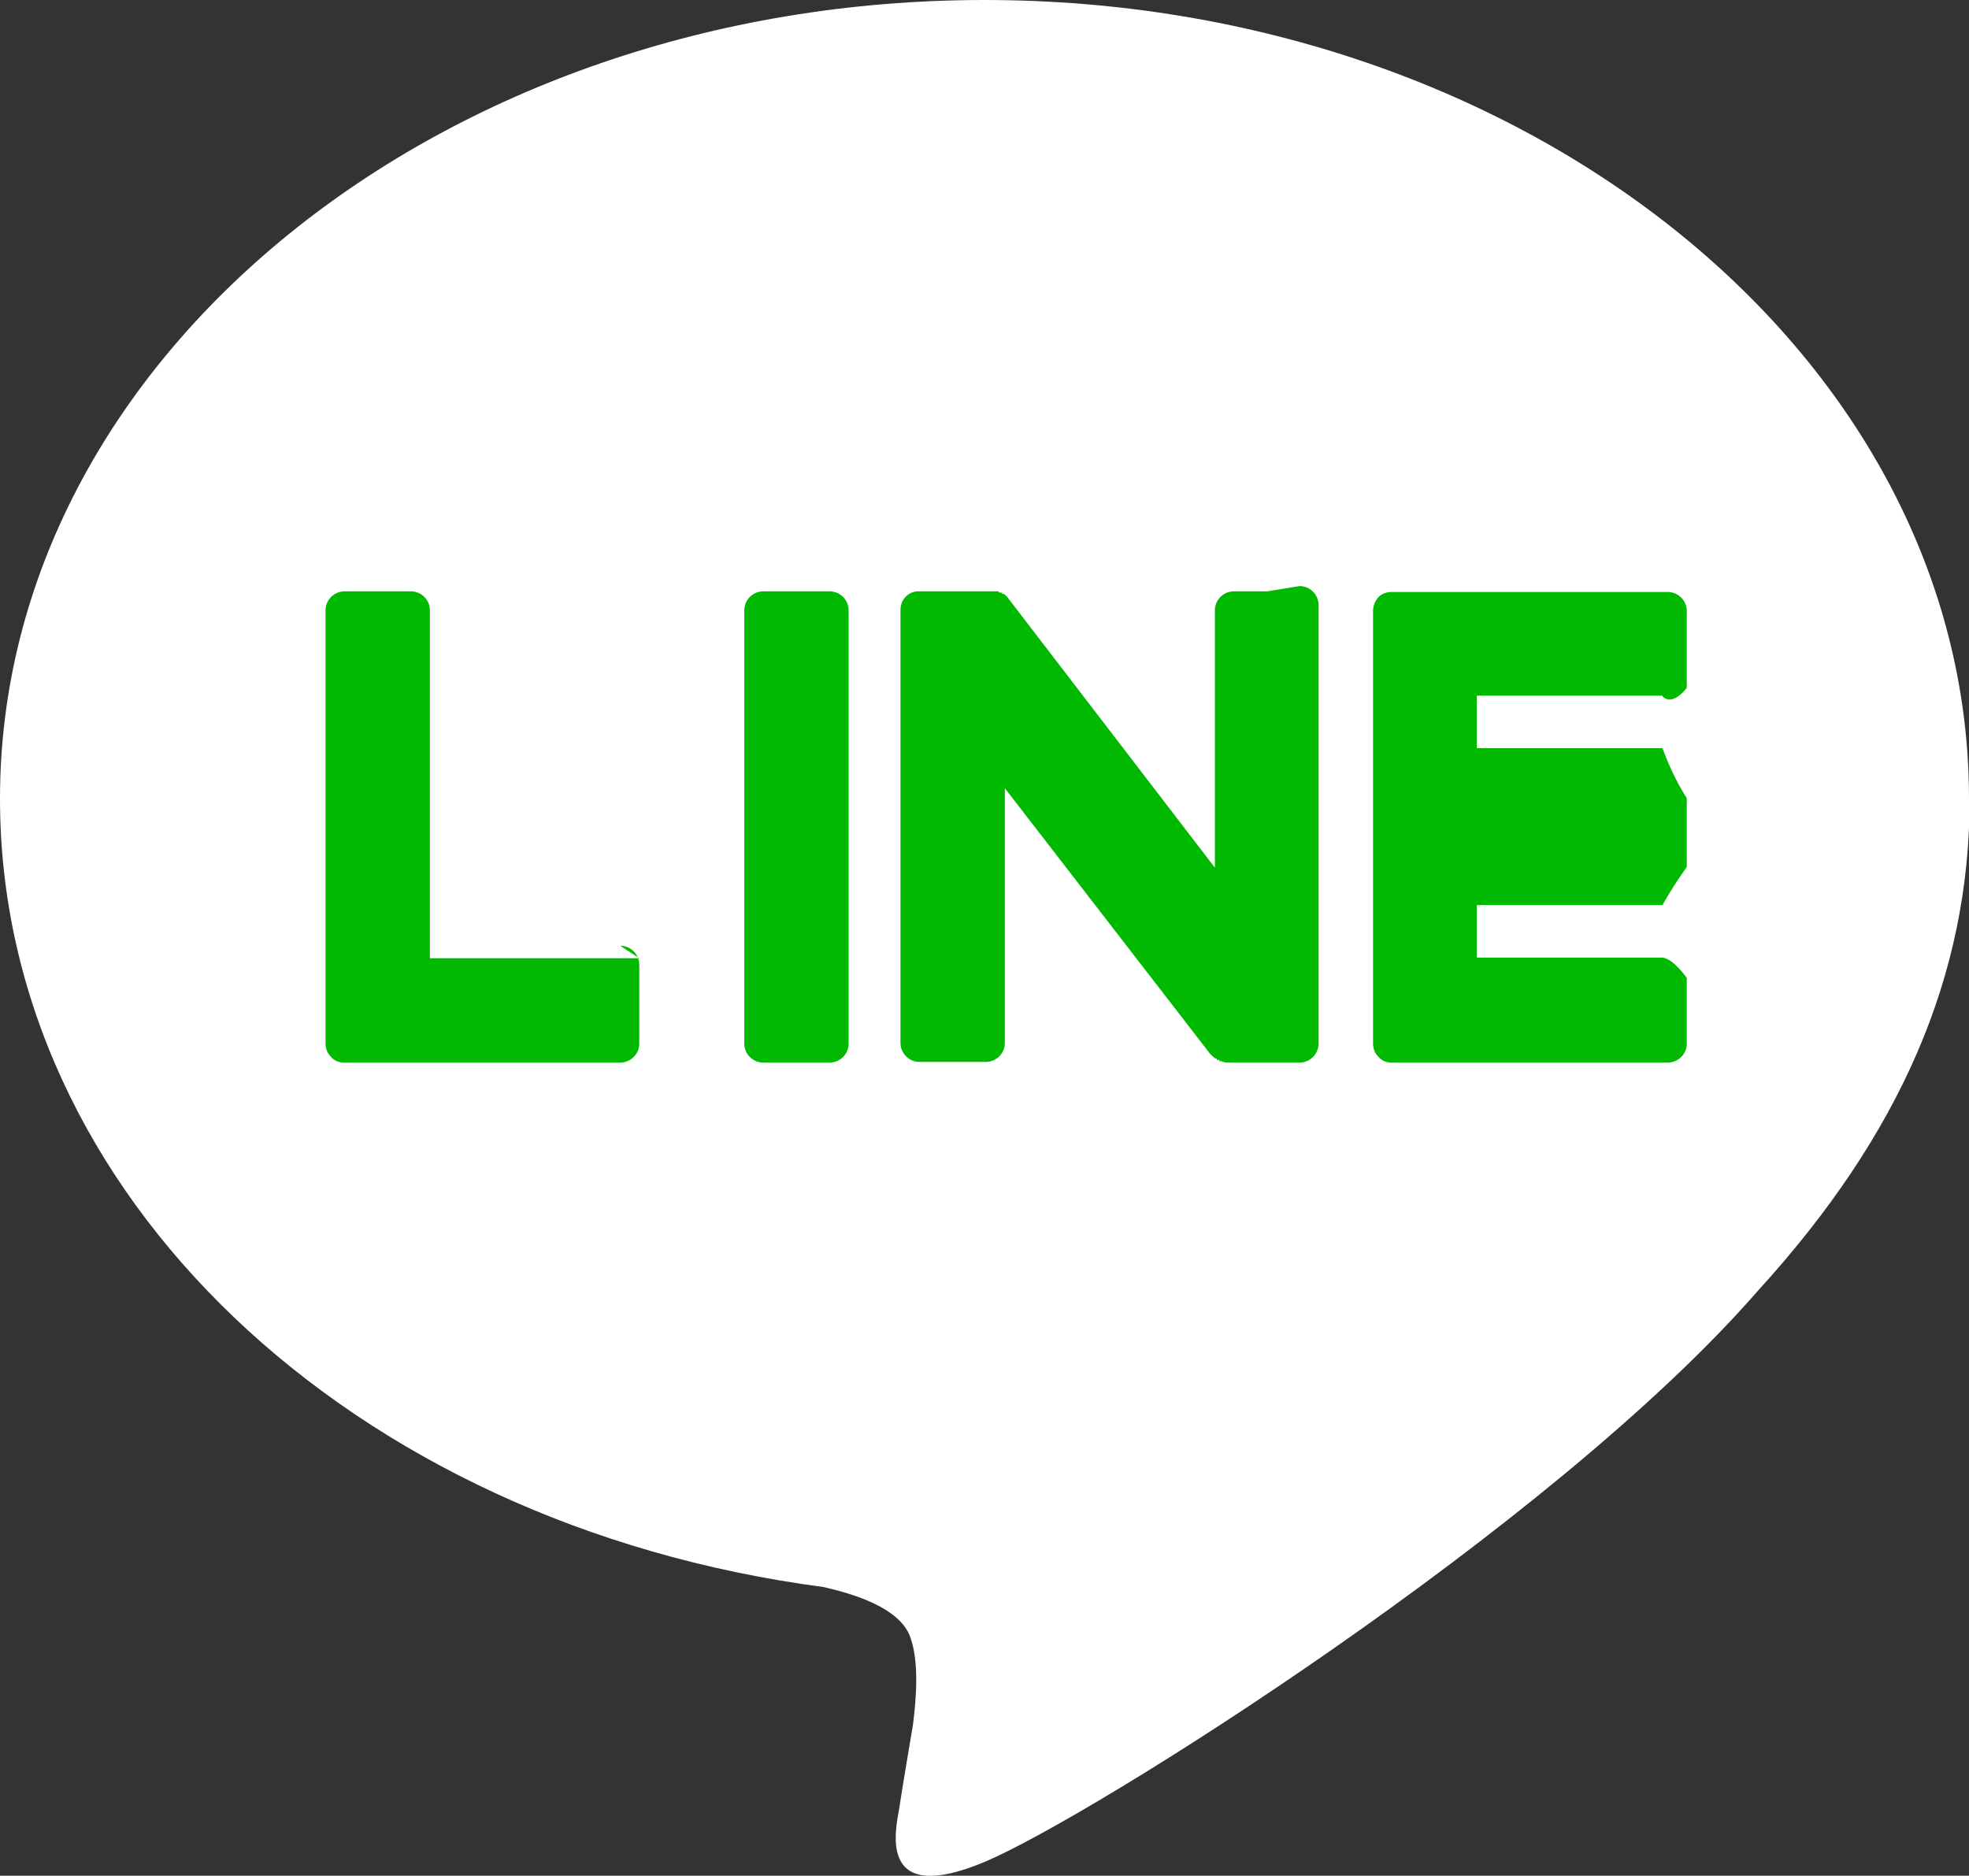
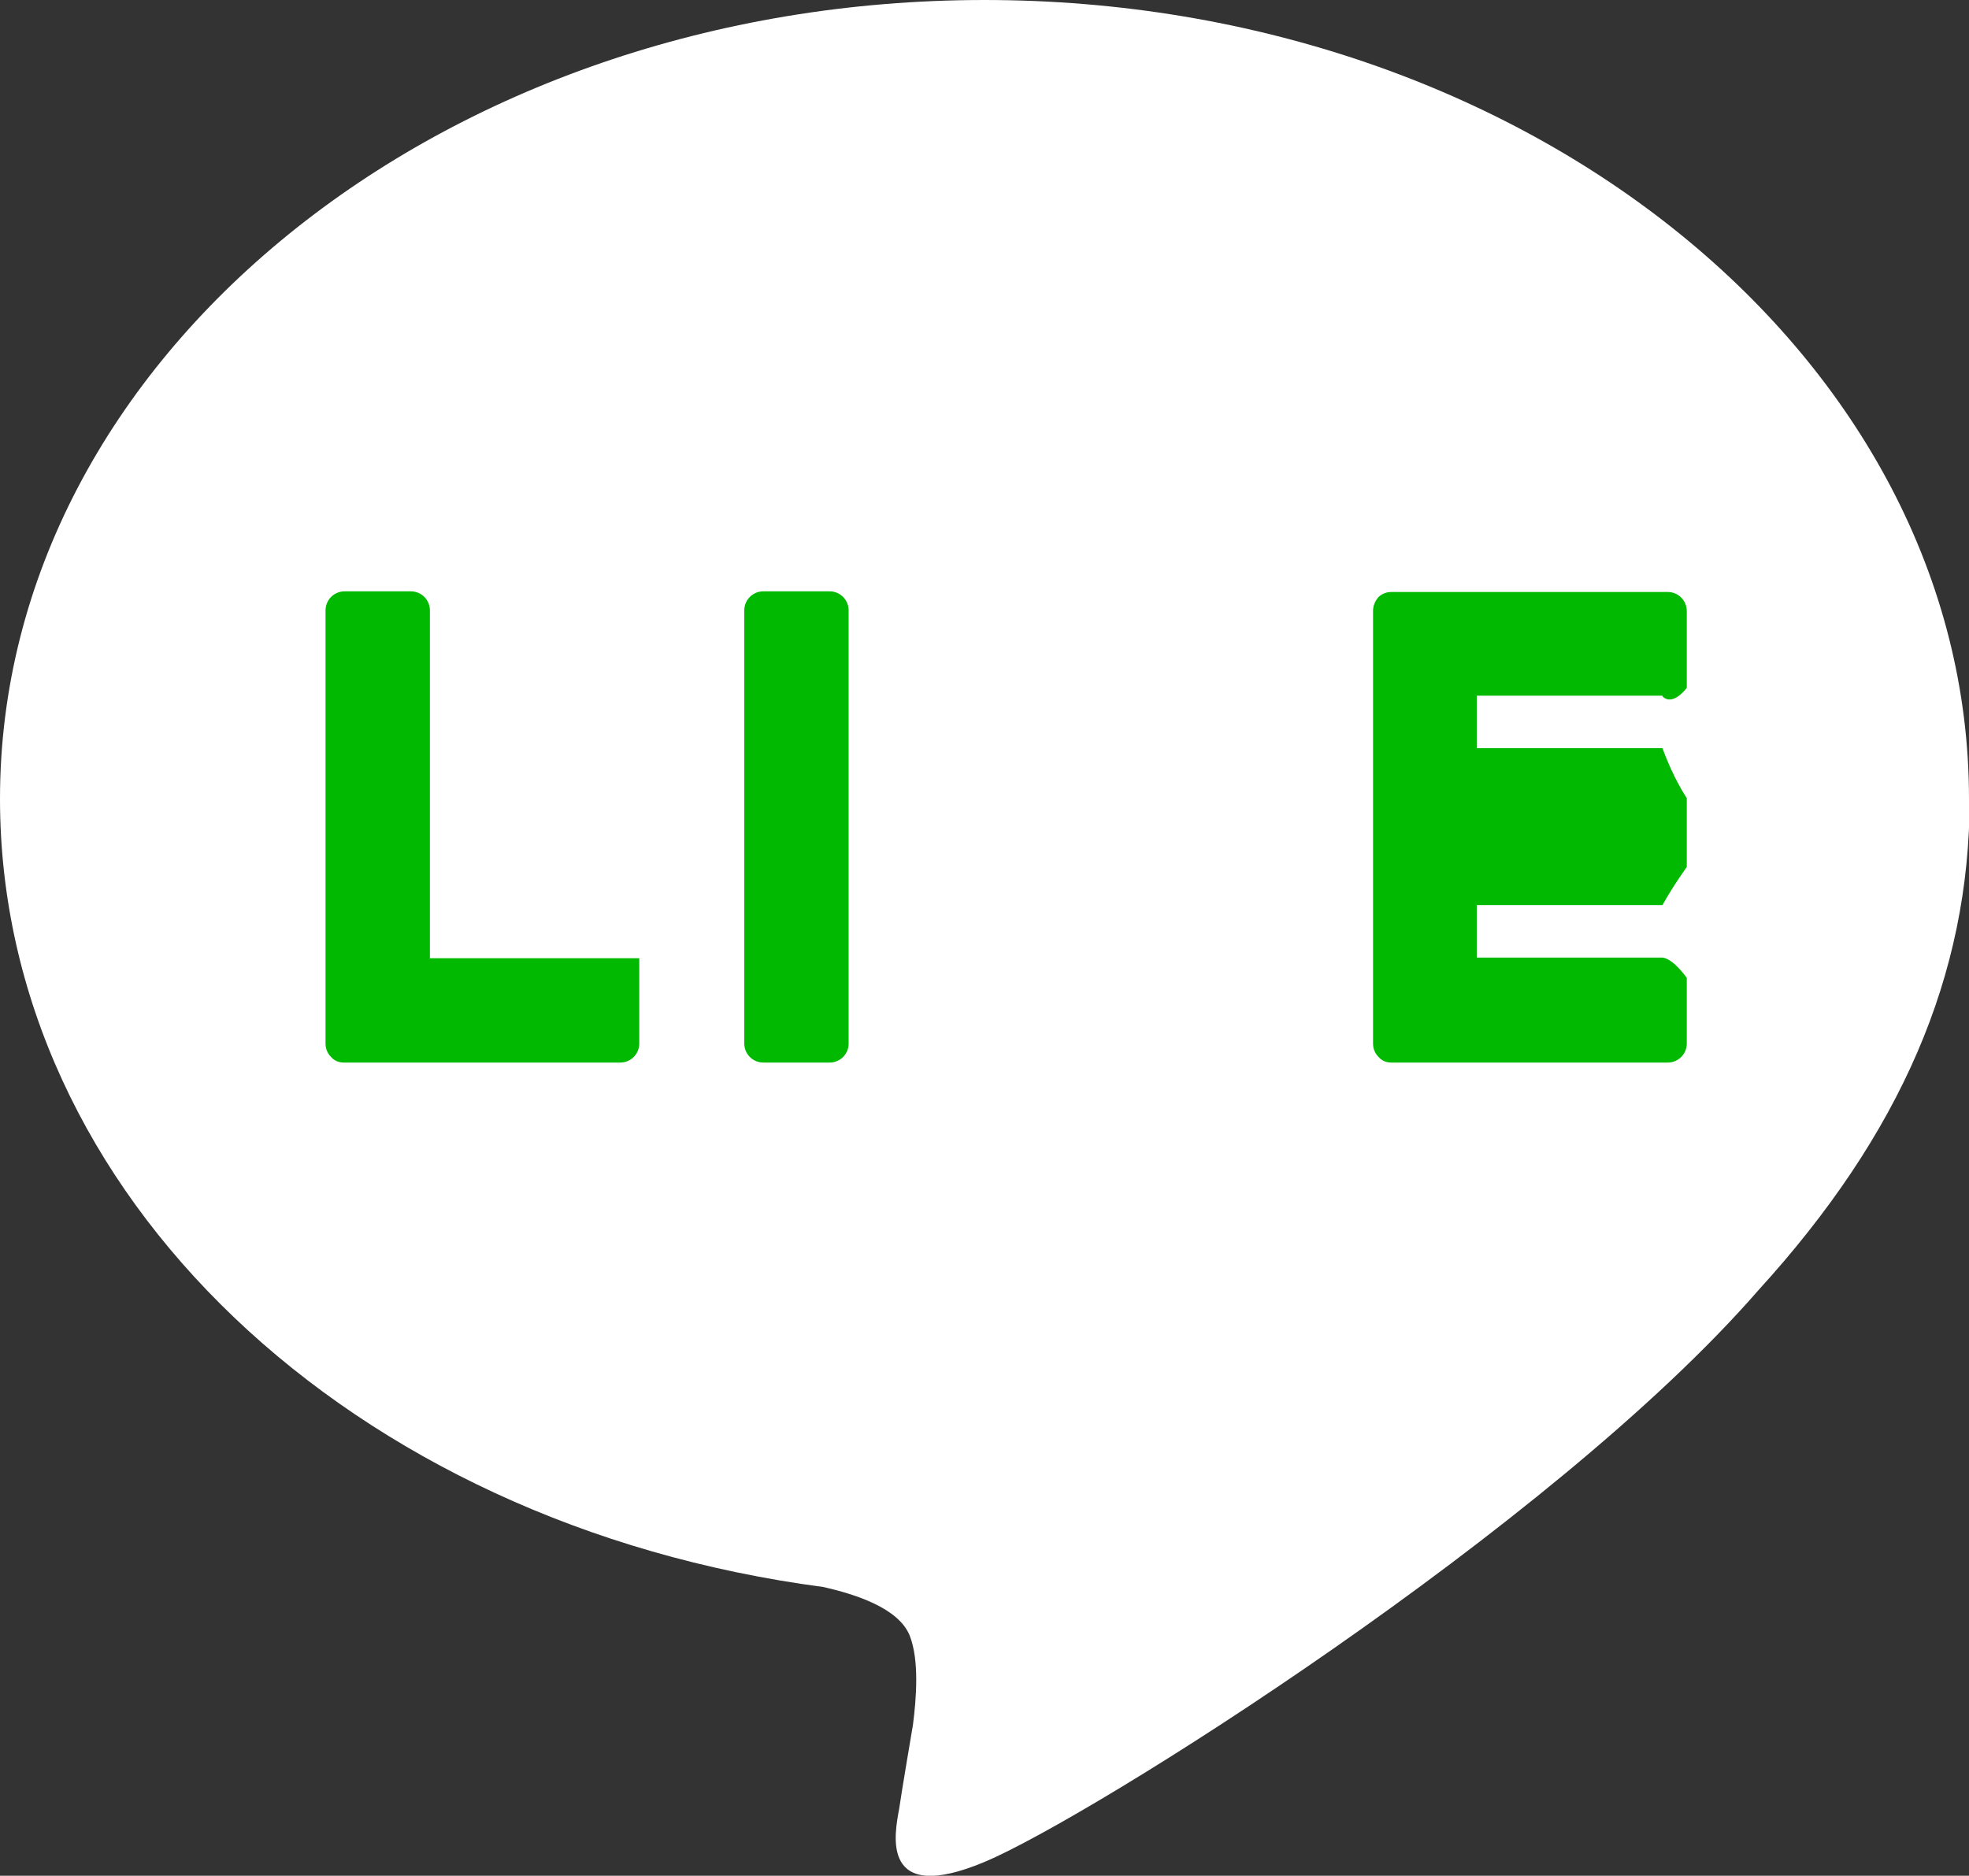
<svg xmlns="http://www.w3.org/2000/svg" width="30" height="28.58" viewBox="0 0 30 28.58">
  <rect x="0" y="0" width="30" height="28.58" fill="#333333" stroke="none" />
  <defs>
    <style>.g{fill:#fff;}.h{fill:#00b900;}</style>
  </defs>
  <g id="a" />
  <g id="b">
    <g id="c">
      <g id="d">
        <g id="e">
          <g id="f">
            <g>
              <path class="g" d="M30,12.17C30,5.46,23.27,0,15,0S0,5.46,0,12.17c0,6.02,5.34,11.06,12.54,12.01,.49,.11,1.15,.32,1.32,.74,.15,.38,.1,.97,.05,1.36,0,0-.18,1.06-.21,1.28-.07,.38-.3,1.48,1.3,.81,1.6-.67,8.64-5.09,11.79-8.71h0c2.17-2.38,3.22-4.8,3.22-7.49" />
              <g>
                <path class="h" d="M12.93,9.01h-1.3c-.16,0-.29,.13-.29,.29v6.6c0,.16,.13,.29,.29,.29h1.01c.16,0,.29-.13,.29-.29v-6.6c0-.16-.13-.29-.29-.29" />
-                 <path class="h" d="M19.31,9.01h-.51c-.16,0-.29,.13-.29,.29v3.92l-3.13-4.08s-.02-.02-.02-.03h0l-.02-.02h0l-.02-.02h0l-.02-.02h-.03v-.02h-.04l-.02-.02h-1.2c-.16-.01-.29,.12-.29,.28v6.6c0,.16,.13,.29,.29,.29h1.01c.16,0,.29-.13,.29-.29v-3.88l3.13,4.05s.05,.05,.08,.07h.02v.02h.04v.02h.03s.05,.02,.08,.02h1.11c.16,0,.29-.13,.29-.29v-6.68c0-.16-.13-.29-.29-.29" />
-                 <path class="h" d="M9.74,14.6h-3.19v-5.3c0-.16-.13-.29-.29-.29h-1.01c-.16,0-.29,.13-.29,.29v6.6h0c0,.08,.03,.15,.08,.2h0c.05,.06,.12,.09,.2,.09h4.21c.16,0,.29-.13,.29-.29v-1.2c0-.16-.13-.29-.29-.29" />
+                 <path class="h" d="M9.74,14.6h-3.19v-5.3c0-.16-.13-.29-.29-.29h-1.01c-.16,0-.29,.13-.29,.29v6.6h0c0,.08,.03,.15,.08,.2h0c.05,.06,.12,.09,.2,.09h4.21c.16,0,.29-.13,.29-.29v-1.2" />
                <path class="h" d="M25.33,10.61c.16,.16,.37-.13,.37-.13v-1.17c0-.16-.13-.29-.29-.29h-4.21c-.08,0-.15,.03-.2,.08h0c-.05,.06-.08,.13-.08,.21h0v6.59h0c0,.08,.03,.15,.08,.2h0c.05,.06,.12,.09,.2,.09h4.21c.16,0,.29-.13,.29-.29v-1s-.2-.29-.37-.31h-2.83v-.8h2.83c.16-.29,.37-.58,.37-.58v-1.05s-.2-.29-.37-.76h-2.83v-.8h2.83Z" />
              </g>
            </g>
          </g>
        </g>
      </g>
    </g>
  </g>
</svg>